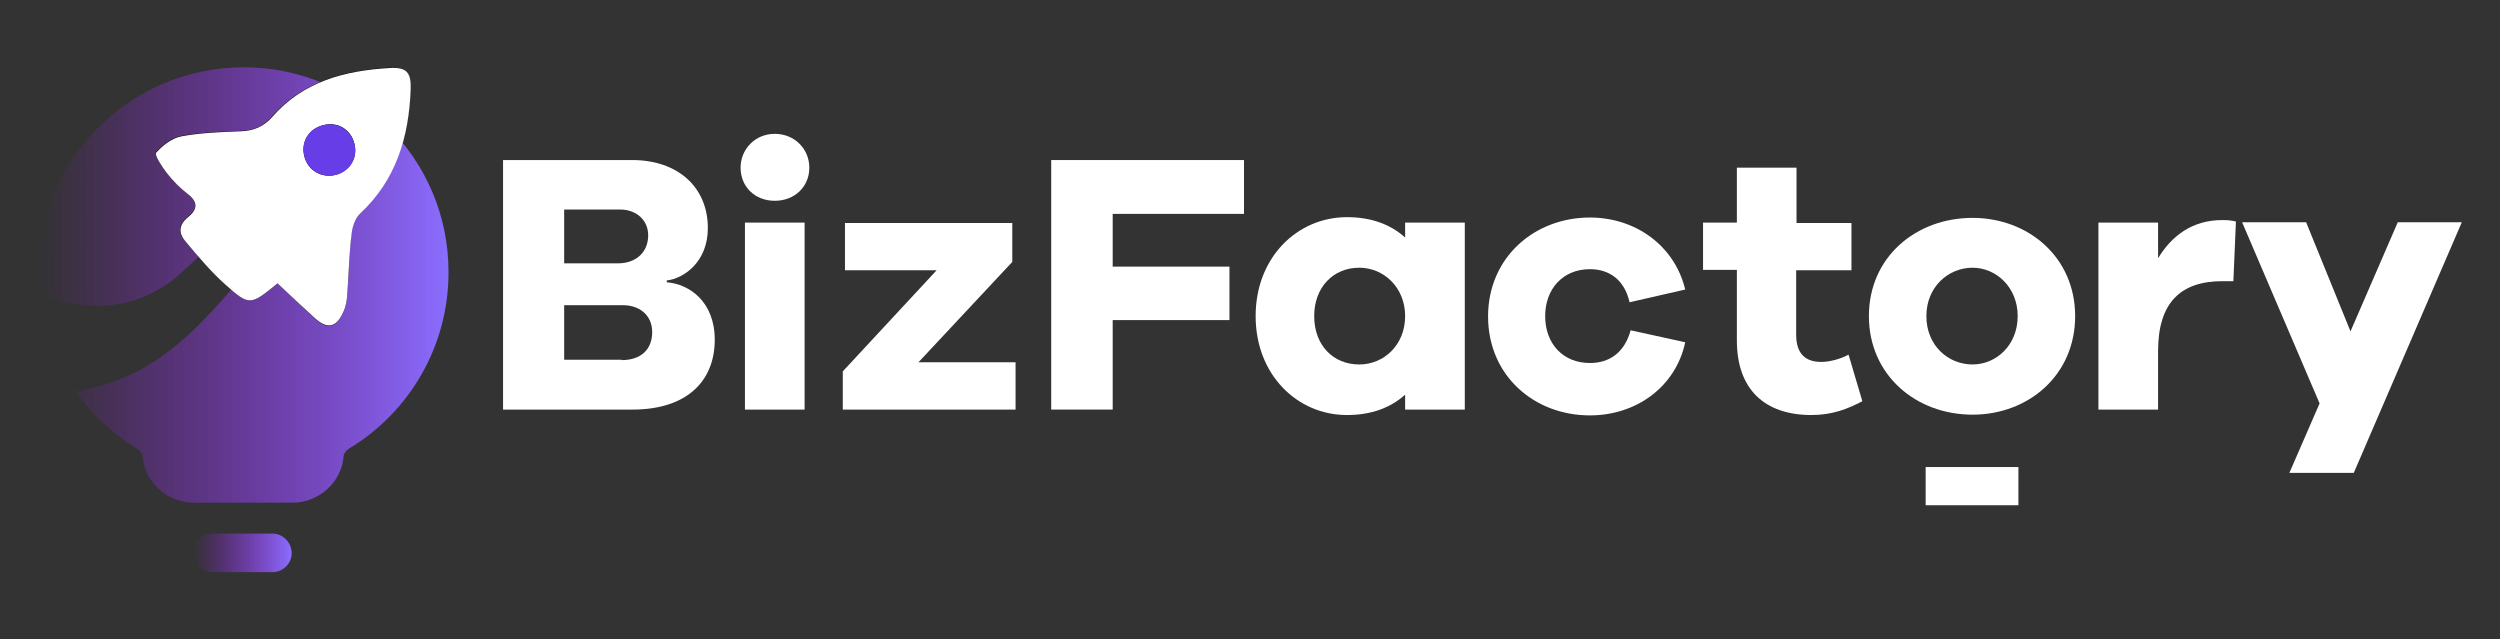
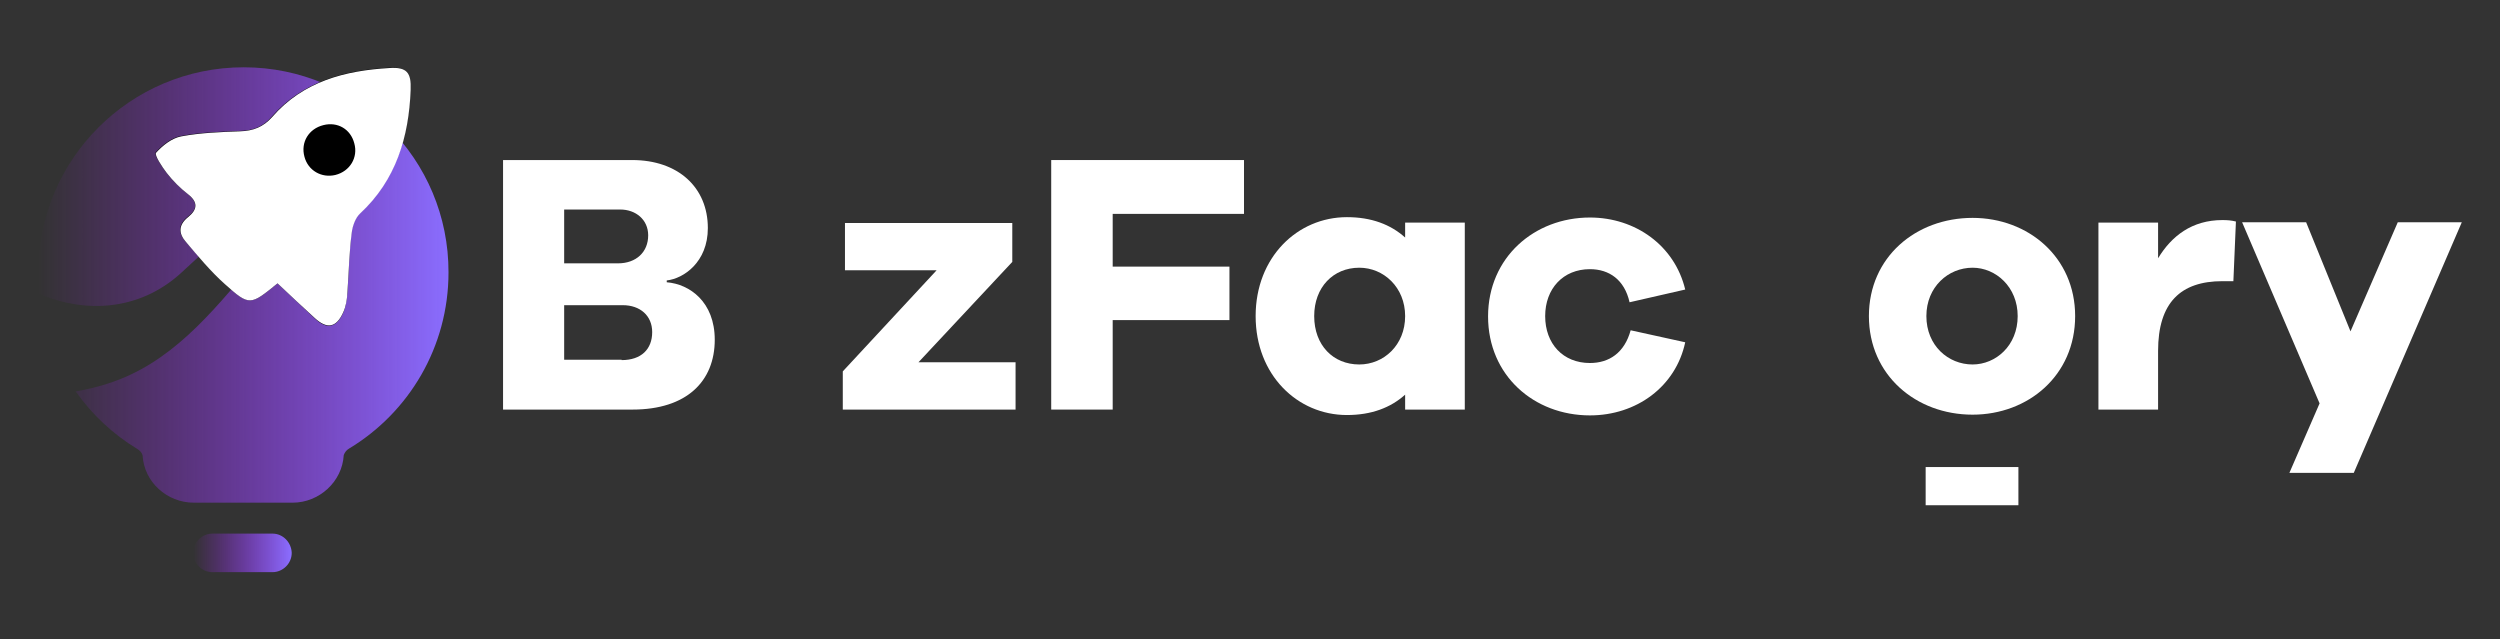
<svg xmlns="http://www.w3.org/2000/svg" xml:space="preserve" style="enable-background:new 0 0 687.3 175.7;" viewBox="0 0 687.3 175.7" y="0px" x="0px" id="Layer_1" version="1.1">
  <rect x="0" y="0" width="687.3" height="175.7" fill="#333333" stroke="none" />
  <style type="text/css">
	.st0{fill:url(#SVGID_1_);}
	.st1{fill:url(#SVGID_2_);}
	.st2{fill:#FFFFFF;}
	.st3{fill:#673DE8;}
</style>
  <g>
    <linearGradient y2="151.965" x2="80.125" y1="151.965" x1="53.129" gradientUnits="userSpaceOnUse" id="SVGID_1_">
      <stop style="stop-color:#A915FF;stop-opacity:0" offset="0" />
      <stop style="stop-color:#8A6EFF" offset="1" />
    </linearGradient>
    <path d="M74.9,146.7H58.4c-2.9,0-5.3,2.4-5.3,5.3c0,2.9,2.4,5.3,5.3,5.3h16.5v0c2.9,0,5.3-2.4,5.3-5.3   C80.1,149.1,77.8,146.7,74.9,146.7z" class="st0" />
    <linearGradient y2="78.402" x2="123.442" y1="78.402" x1="10.499" gradientUnits="userSpaceOnUse" id="SVGID_2_">
      <stop style="stop-color:#A915FF;stop-opacity:0" offset="0" />
      <stop style="stop-color:#8A6EFF" offset="1" />
    </linearGradient>
    <path d="M67,18.5L67,18.5L67,18.5L67,18.5L67,18.5L67,18.5c-31.2,0-56.5,25.3-56.5,56.5c0,2,0.1,3.9,0.3,5.8   c12.9,5.5,27.6,4.5,38.8-5.6c11.6-10.6,24.8-23,33.7-36.2l6.3,4.8c-8.2,9.8-11.7,19.2-20,28.8C57.9,86.3,46.9,100,29.5,105.5   c-2.8,0.9-5.7,1.6-8.7,2.1c4.5,6.4,10.3,11.8,16.9,15.8c0.7,0.4,1.3,1,1.5,1.8l0,0c0.4,7.3,6.7,13,14.1,13l27.1,0   c7.4,0,13.7-5.8,14.1-13.1v0c0.3-0.8,0.8-1.4,1.5-1.8c16.4-9.9,27.3-27.9,27.3-48.4C123.4,43.8,98.2,18.5,67,18.5z" class="st1" />
  </g>
  <g id="sJOJkb_1_">
    <g>
      <path d="M76.3,77.9c3.5,3.3,6.9,6.5,10.3,9.7c3.2,3,5.8,2.6,7.7-1.5c0.8-1.7,1-3.7,1.2-5.5c0.4-5.5,0.5-11.1,1.1-16.7    c0.2-1.9,1-4.1,2.3-5.3c9.9-9.3,13.4-21,13.9-34c0.2-4.8-1.1-6.2-5.8-6c-12.3,0.7-23.8,3.8-32.3,13.5c-2.4,2.8-5.2,3.8-8.8,3.9    c-5.4,0.2-10.9,0.4-16.2,1.4c-2.6,0.5-5.1,2.5-6.9,4.5c-0.5,0.6,1.6,3.8,2.9,5.5c1.7,2.2,3.7,4.2,5.9,5.9c2.8,2.3,2.7,4.2,0,6.3    c-2.6,2.1-2.7,4.4-0.6,6.8c3.5,3.9,6.9,8,10.7,11.6C68.6,84.2,68.8,84,76.3,77.9z" />
      <path d="M76.3,77.9c-7.5,6.1-7.7,6.3-14.5,0.2c-3.9-3.5-7.3-7.6-10.7-11.6c-2.1-2.4-2-4.7,0.6-6.8    c2.6-2.1,2.8-4.1,0-6.3c-2.2-1.7-4.2-3.7-5.9-5.9c-1.3-1.7-3.4-4.9-2.9-5.5c1.8-2,4.3-4,6.9-4.5c5.3-1,10.8-1.2,16.2-1.4    c3.6-0.1,6.4-1.2,8.8-3.9c8.5-9.8,20-12.8,32.3-13.5c4.7-0.3,6,1.2,5.8,6c-0.5,13-4,24.8-13.9,34c-1.3,1.2-2.1,3.5-2.3,5.3    C96,69.4,95.9,75,95.5,80.5c-0.1,1.9-0.4,3.8-1.2,5.5c-1.9,4.1-4.4,4.5-7.7,1.5C83.2,84.4,79.8,81.2,76.3,77.9z M88.9,34.4    c-4,1-6.3,4.7-5.2,8.7c1,3.8,4.7,5.9,8.5,5c4-1,6.3-4.8,5.2-8.7C96.4,35.5,92.8,33.4,88.9,34.4z" class="st2" />
-       <path d="M88.9,34.4c3.9-0.9,7.5,1.2,8.5,5c1.1,3.9-1.2,7.8-5.2,8.7c-3.8,0.9-7.5-1.3-8.5-5    C82.6,39.1,84.8,35.3,88.9,34.4z" class="st3" />
    </g>
  </g>
  <g>
    <path d="M183.3,77.6c6.3,0.5,13.2,5.4,13.2,15.8c0,11.4-7.7,19.2-22.6,19.2h-35.6V44h35.5c12.6,0,20.8,7.5,20.8,18.7   c0,9.4-6.7,13.9-11.3,14.4V77.6z M155.2,72.4h14.7c5,0,8.3-3.1,8.3-7.7c0-4.3-3.4-7.1-7.7-7.1h-15.4V72.4z M170.9,99   c5.4,0,8.4-3,8.4-7.7c0-4.5-3.3-7.4-8.1-7.4h-16.1v15H170.9z" class="st2" />
-     <path d="M222.5,46.1c0,5.2-4,9.1-9.5,9.1s-9.4-3.9-9.4-9.1c0-5,3.9-9.3,9.4-9.3S222.5,41,222.5,46.1z M204.8,112.6   V61.2h16.4v51.4H204.8z" class="st2" />
    <path d="M279.2,112.6h-47.5v-10.5l25.8-27.8h-25.2v-13h46V72l-25.8,27.6h26.7V112.6z" class="st2" />
    <path d="M305.8,73.3H338V88h-32.1v24.6h-16.9V44h53v14.8h-36.1V73.3z" class="st2" />
    <path d="M402.7,112.6h-16.4v-4.1c-4,3.6-9.3,5.6-16,5.6c-13.6,0-25.1-11-25.1-27.2c0-16.2,11.5-27.2,25.1-27.2   c6.7,0,12,2,16,5.6v-4.1h16.4V112.6z M386.3,86.9c0-7.9-5.9-13.3-12.6-13.3c-7.2,0-12.4,5.4-12.4,13.3c0,8,5.2,13.3,12.4,13.3   C380.4,100.2,386.3,94.9,386.3,86.9z" class="st2" />
    <path d="M448.3,90.8l15,3.3c-2.6,12.2-13.4,20.1-26.2,20.1c-15.4,0-28-11-28-27.2c0-16.2,12.7-27.2,28-27.2   c12.5,0,23.3,7.7,26.2,19.8L448,83.1c-1.4-6.2-5.6-9.1-10.9-9.1c-7.4,0-12.3,5.4-12.3,12.9c0,7.6,4.9,12.9,12.3,12.9   C442.4,99.8,446.6,97,448.3,90.8z" class="st2" />
-     <path d="M512,110.3c-4,2.1-8.2,3.8-14,3.8c-12.8,0-20.5-7-20.5-20.5V74.2h-9.3v-13h9.3V46.1h16.4v15.2H509v13h-15.2V92   c0,5.3,2.6,7.5,6.9,7.5c2.3,0,5.3-0.8,7.5-2L512,110.3z" class="st2" />
    <path d="M570.5,86.9c0,16.3-12.9,27.1-28.2,27.1c-15.6,0-28.5-10.9-28.5-27.1c0-16.2,12.9-27,28.5-27   C557.6,59.9,570.5,70.7,570.5,86.9z M554.7,86.9c0-8-6-13.3-12.4-13.3c-6.7,0-12.7,5.3-12.7,13.3c0,8.1,6,13.3,12.7,13.3   C548.7,100.2,554.7,95,554.7,86.9z" class="st2" />
    <path d="M614.7,60.9L614,77.3h-3c-11.5,0-17.7,5.9-17.7,19.2v16.1h-16.4V61.2h16.4V71c3.7-6.1,9.3-10.5,17.7-10.5   C612.4,60.5,613.5,60.6,614.7,60.9z" class="st2" />
    <path d="M647.1,130h-17.7l8.3-19.1l-21.3-49.8H634l12.2,30l13-30h17.6L647.1,130z" class="st2" />
  </g>
  <rect height="10.5" width="25.5" class="st2" y="128.4" x="529.4" />
</svg>